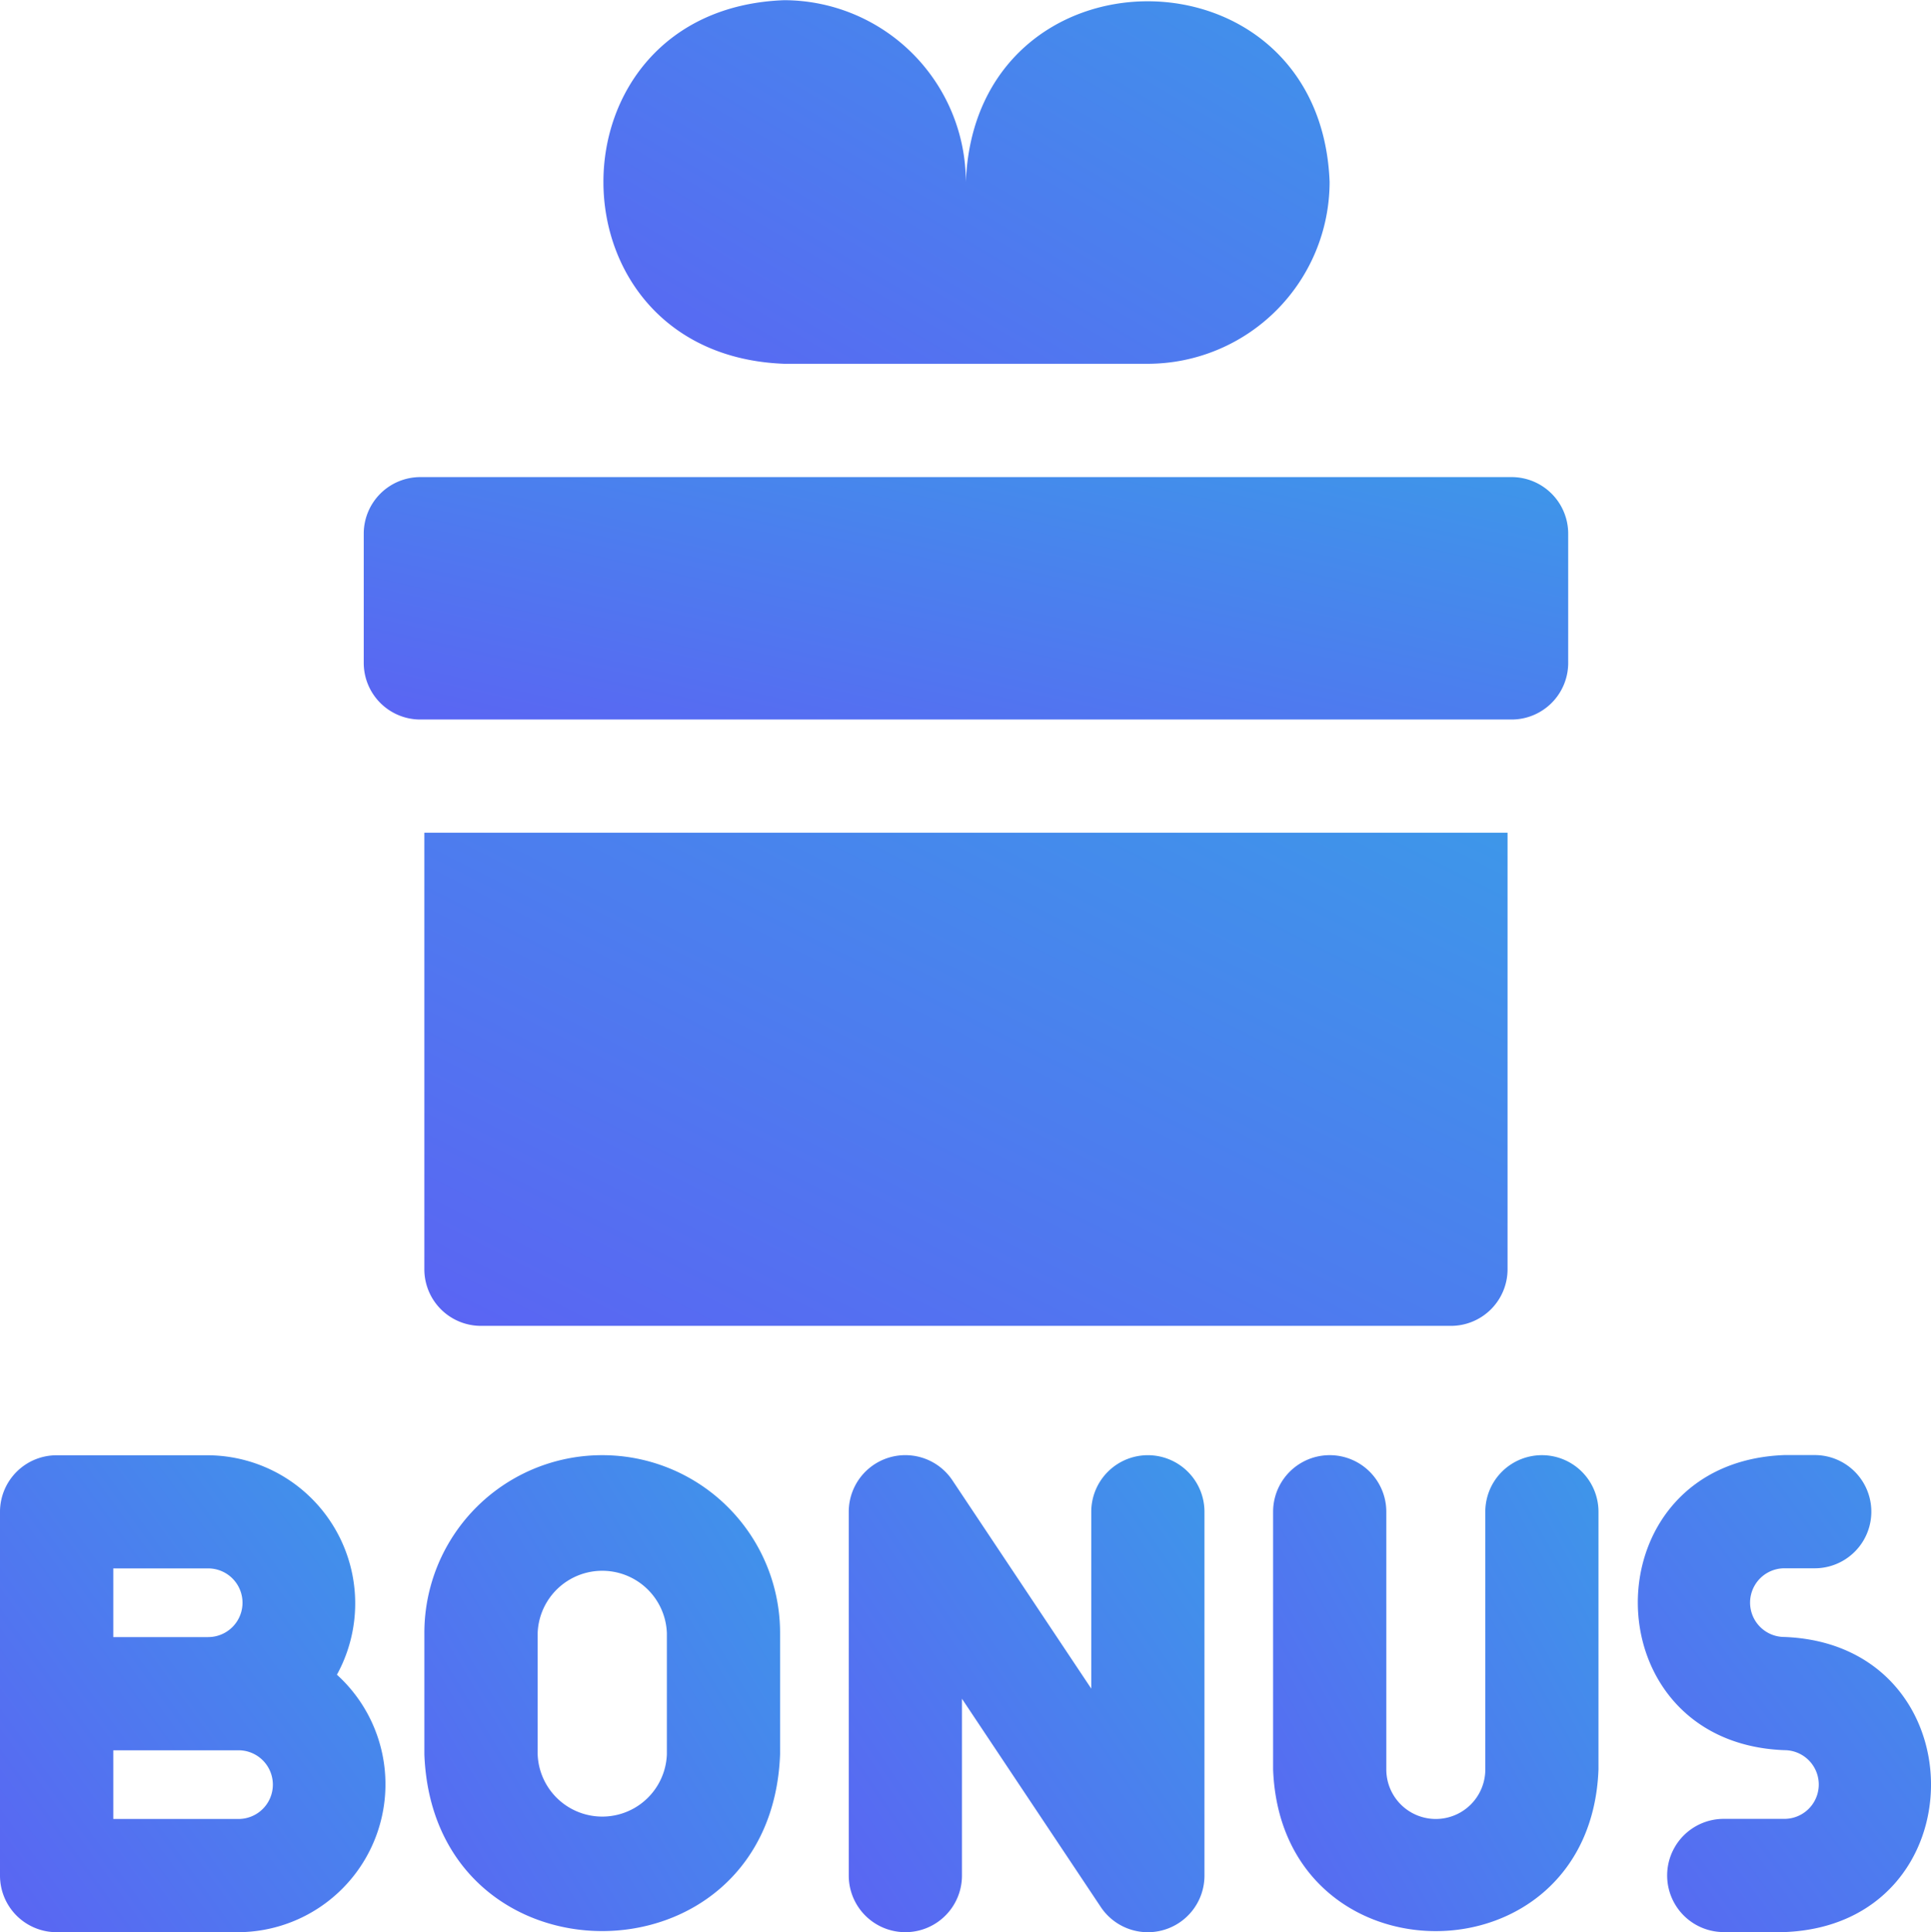
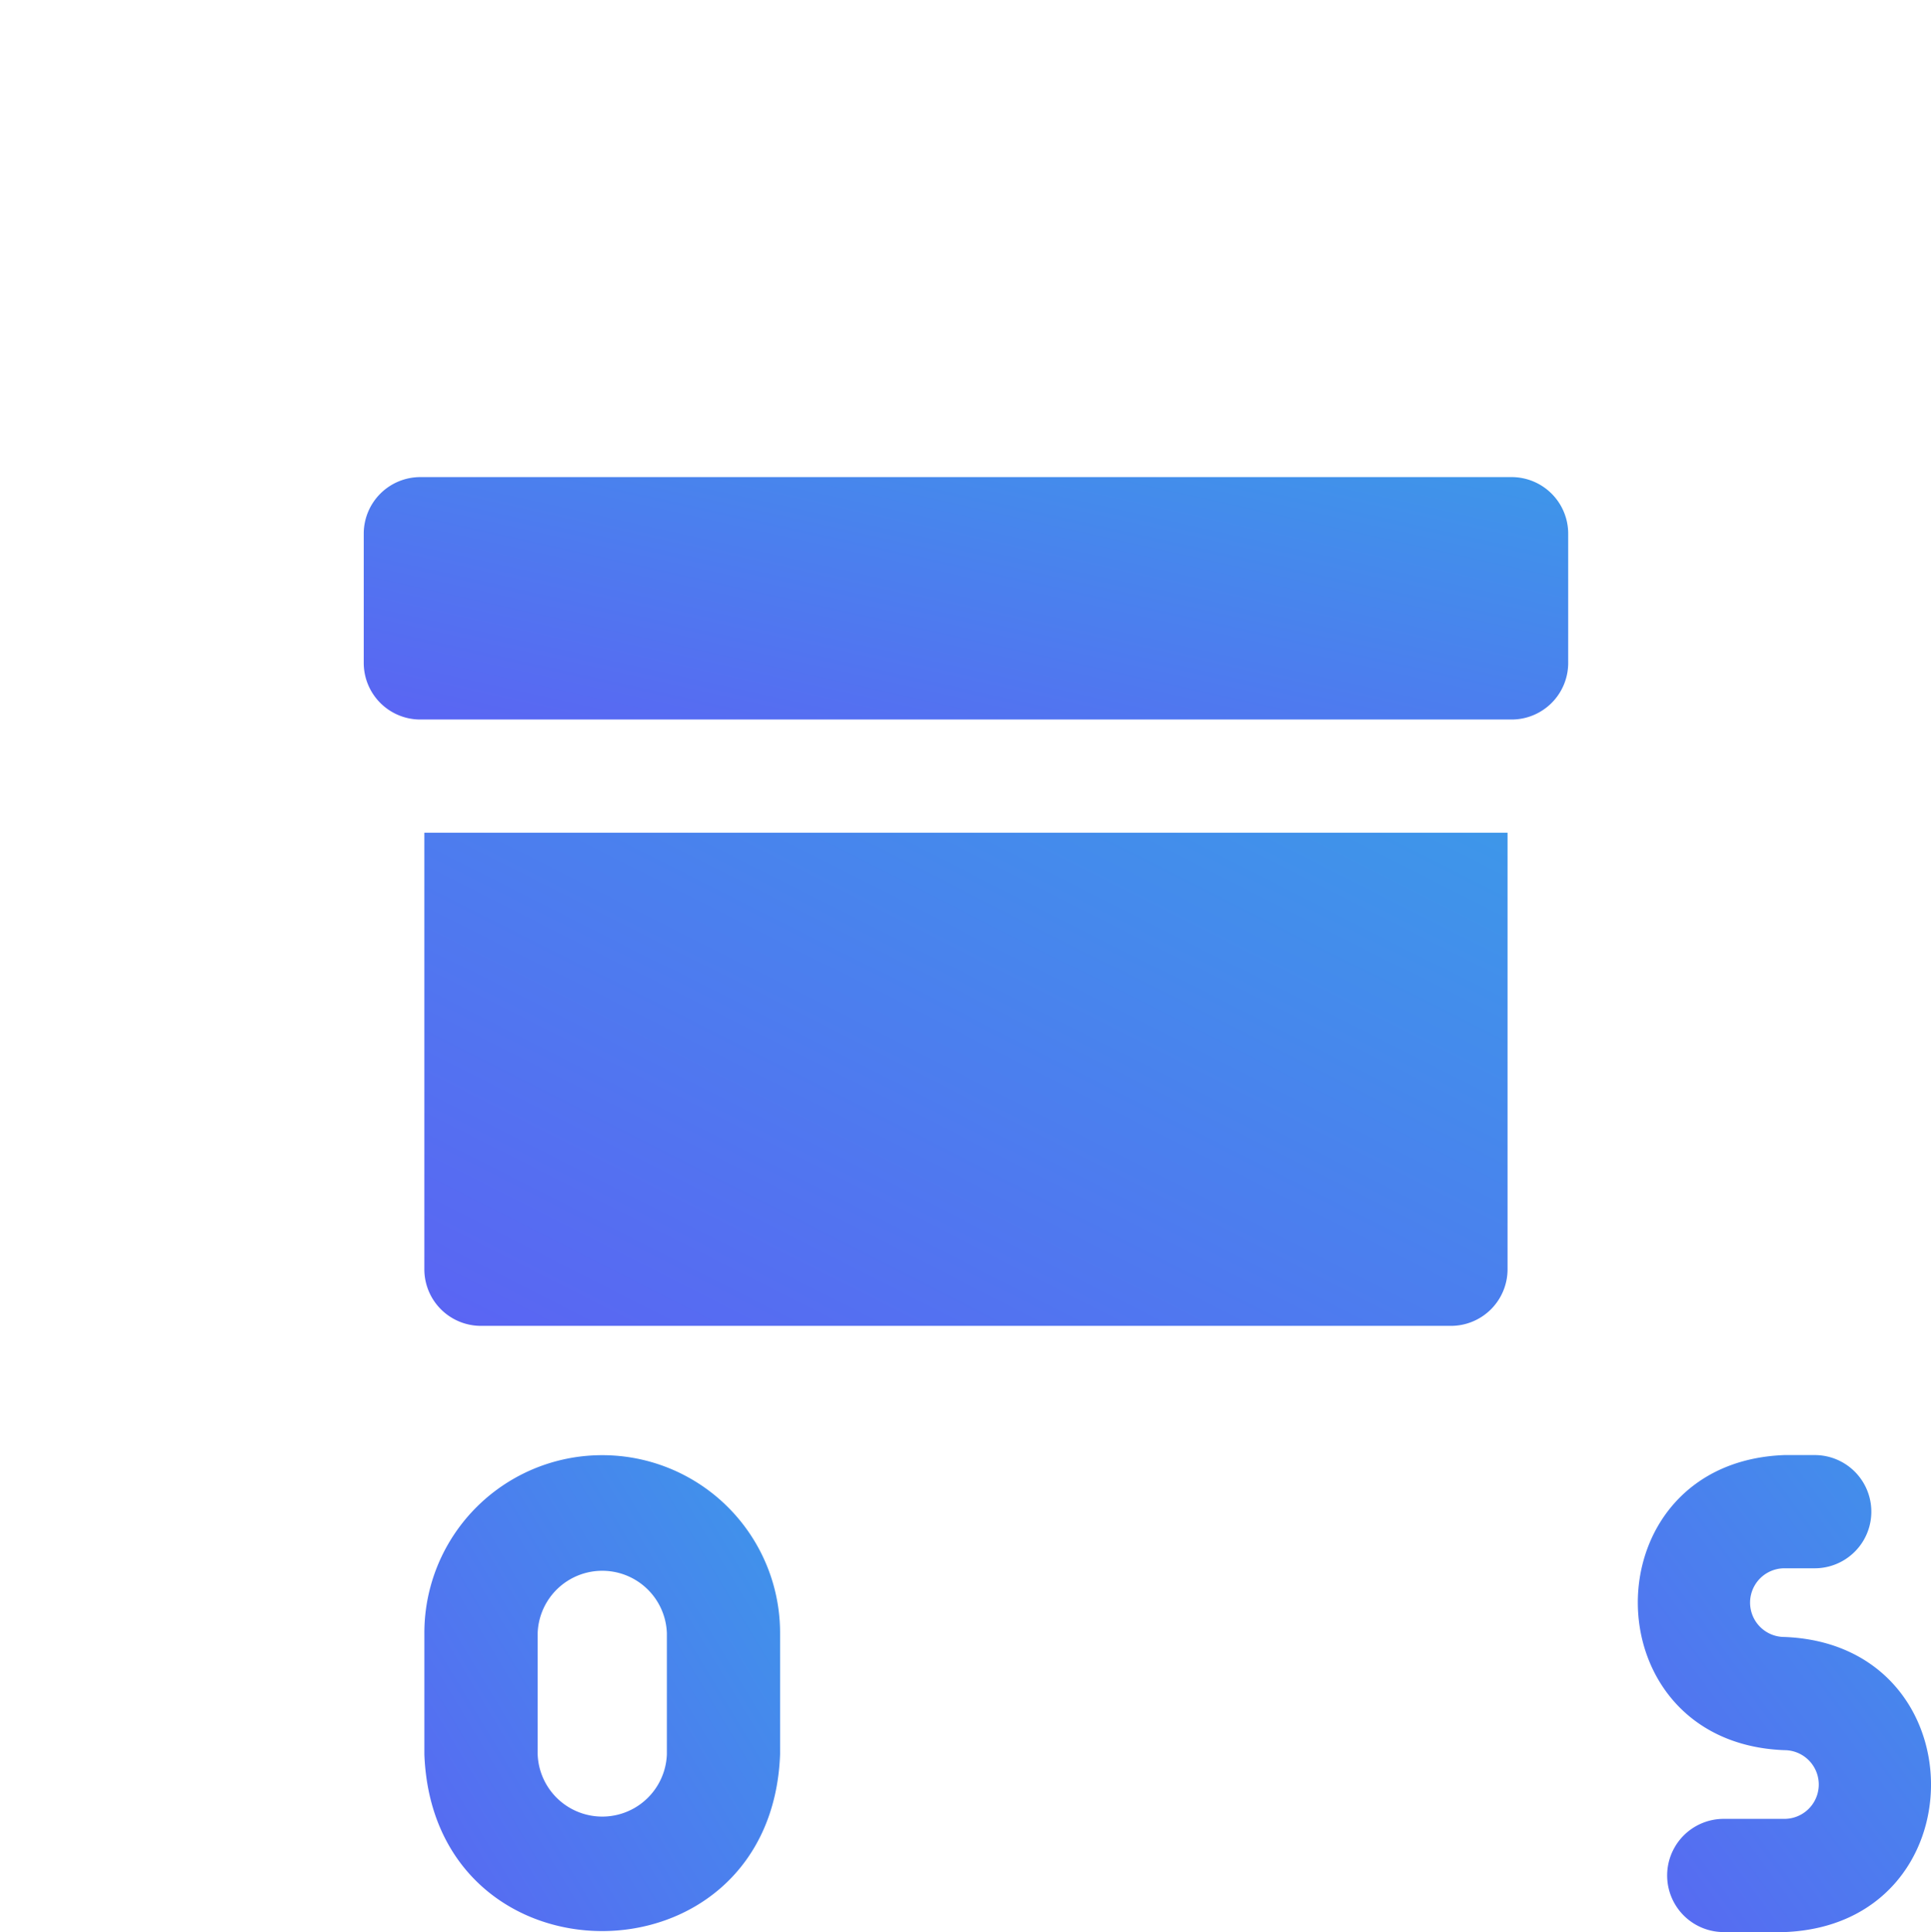
<svg xmlns="http://www.w3.org/2000/svg" id="bonus" width="88.171" height="88.215" viewBox="0 0 88.171 88.215">
  <defs>
    <linearGradient id="linear-gradient" x1="1.879" y1="-2.78" x2="-2.317" y2="1" gradientUnits="objectBoundingBox">
      <stop offset="0" stop-color="#01ffd5" />
      <stop offset="0" stop-color="#0af0d8" />
      <stop offset="1" stop-color="#7e27ff" />
    </linearGradient>
  </defs>
  <path id="Path_1531" data-name="Path 1531" d="M440.87,393.9a1.568,1.568,0,0,1,0-3.136h1.384a2.584,2.584,0,0,0,0-5.169H440.87c-8.932.329-8.918,13.14,0,13.473a1.568,1.568,0,0,1,0,3.136H438.1a2.584,2.584,0,0,0,0,5.169h2.768C449.8,407.038,449.79,394.241,440.87,393.9Z" transform="translate(-359.392 -319.163)" fill="url(#linear-gradient)" />
-   <path id="Path_1532" data-name="Path 1532" d="M15.511,395.619A6.764,6.764,0,0,0,9.632,385.6H2.711A2.584,2.584,0,0,0,.127,388.18V404.79a2.584,2.584,0,0,0,2.584,2.584h8.3A6.753,6.753,0,0,0,15.511,395.619ZM5.3,390.765H9.632a1.568,1.568,0,0,1,0,3.136H5.3Zm5.72,11.44H5.3v-3.136h5.72A1.568,1.568,0,0,1,11.016,402.205Z" transform="translate(-0.127 -319.159)" fill="url(#linear-gradient)" />
  <path id="Path_1533" data-name="Path 1533" d="M120.715,385.6a8.115,8.115,0,0,0-8.121,8.121v5.536c.41,10.771,15.841,10.75,16.242,0v-5.536A8.115,8.115,0,0,0,120.715,385.6Zm2.952,13.657a2.952,2.952,0,0,1-5.9,0v-5.536a2.952,2.952,0,0,1,5.9,0Z" transform="translate(-93.217 -319.163)" fill="url(#linear-gradient)" />
-   <path id="Path_1534" data-name="Path 1534" d="M349.8,385.6a2.584,2.584,0,0,0-2.584,2.584v11.765a2.26,2.26,0,0,1-4.52,0V388.184a2.584,2.584,0,0,0-5.169,0v11.765c.375,9.844,14.486,9.837,14.857,0V388.184A2.584,2.584,0,0,0,349.8,385.6Z" transform="translate(-279.396 -319.163)" fill="url(#linear-gradient)" />
-   <path id="Path_1535" data-name="Path 1535" d="M238.718,385.6a2.584,2.584,0,0,0-2.584,2.584v8.073l-6.338-9.507a2.584,2.584,0,0,0-4.735,1.433v16.609a2.584,2.584,0,0,0,5.169,0v-8.073l6.338,9.507a2.584,2.584,0,0,0,4.735-1.434V388.183A2.585,2.585,0,0,0,238.718,385.6Z" transform="translate(-186.306 -319.162)" fill="url(#linear-gradient)" />
-   <path id="Path_1536" data-name="Path 1536" d="M168.292,16.609H184.9a8.314,8.314,0,0,0,8.3-8.3c-.417-11-16.194-11-16.609,0a8.314,8.314,0,0,0-8.3-8.3C157.29.417,157.294,16.194,168.292,16.609Z" transform="translate(-132.489)" fill="url(#linear-gradient)" />
  <path id="Path_1537" data-name="Path 1537" d="M115.178,243.18h44.291a2.584,2.584,0,0,0,2.584-2.584V220.667h-49.46V240.6A2.584,2.584,0,0,0,115.178,243.18Z" transform="translate(-93.217 -182.647)" fill="url(#linear-gradient)" />
  <path id="Path_1538" data-name="Path 1538" d="M151.523,134.888v-5.9a2.584,2.584,0,0,0-2.584-2.584H99.111a2.584,2.584,0,0,0-2.584,2.584v5.9a2.584,2.584,0,0,0,2.584,2.584h49.827A2.584,2.584,0,0,0,151.523,134.888Z" transform="translate(-79.918 -104.622)" fill="url(#linear-gradient)" />
</svg>